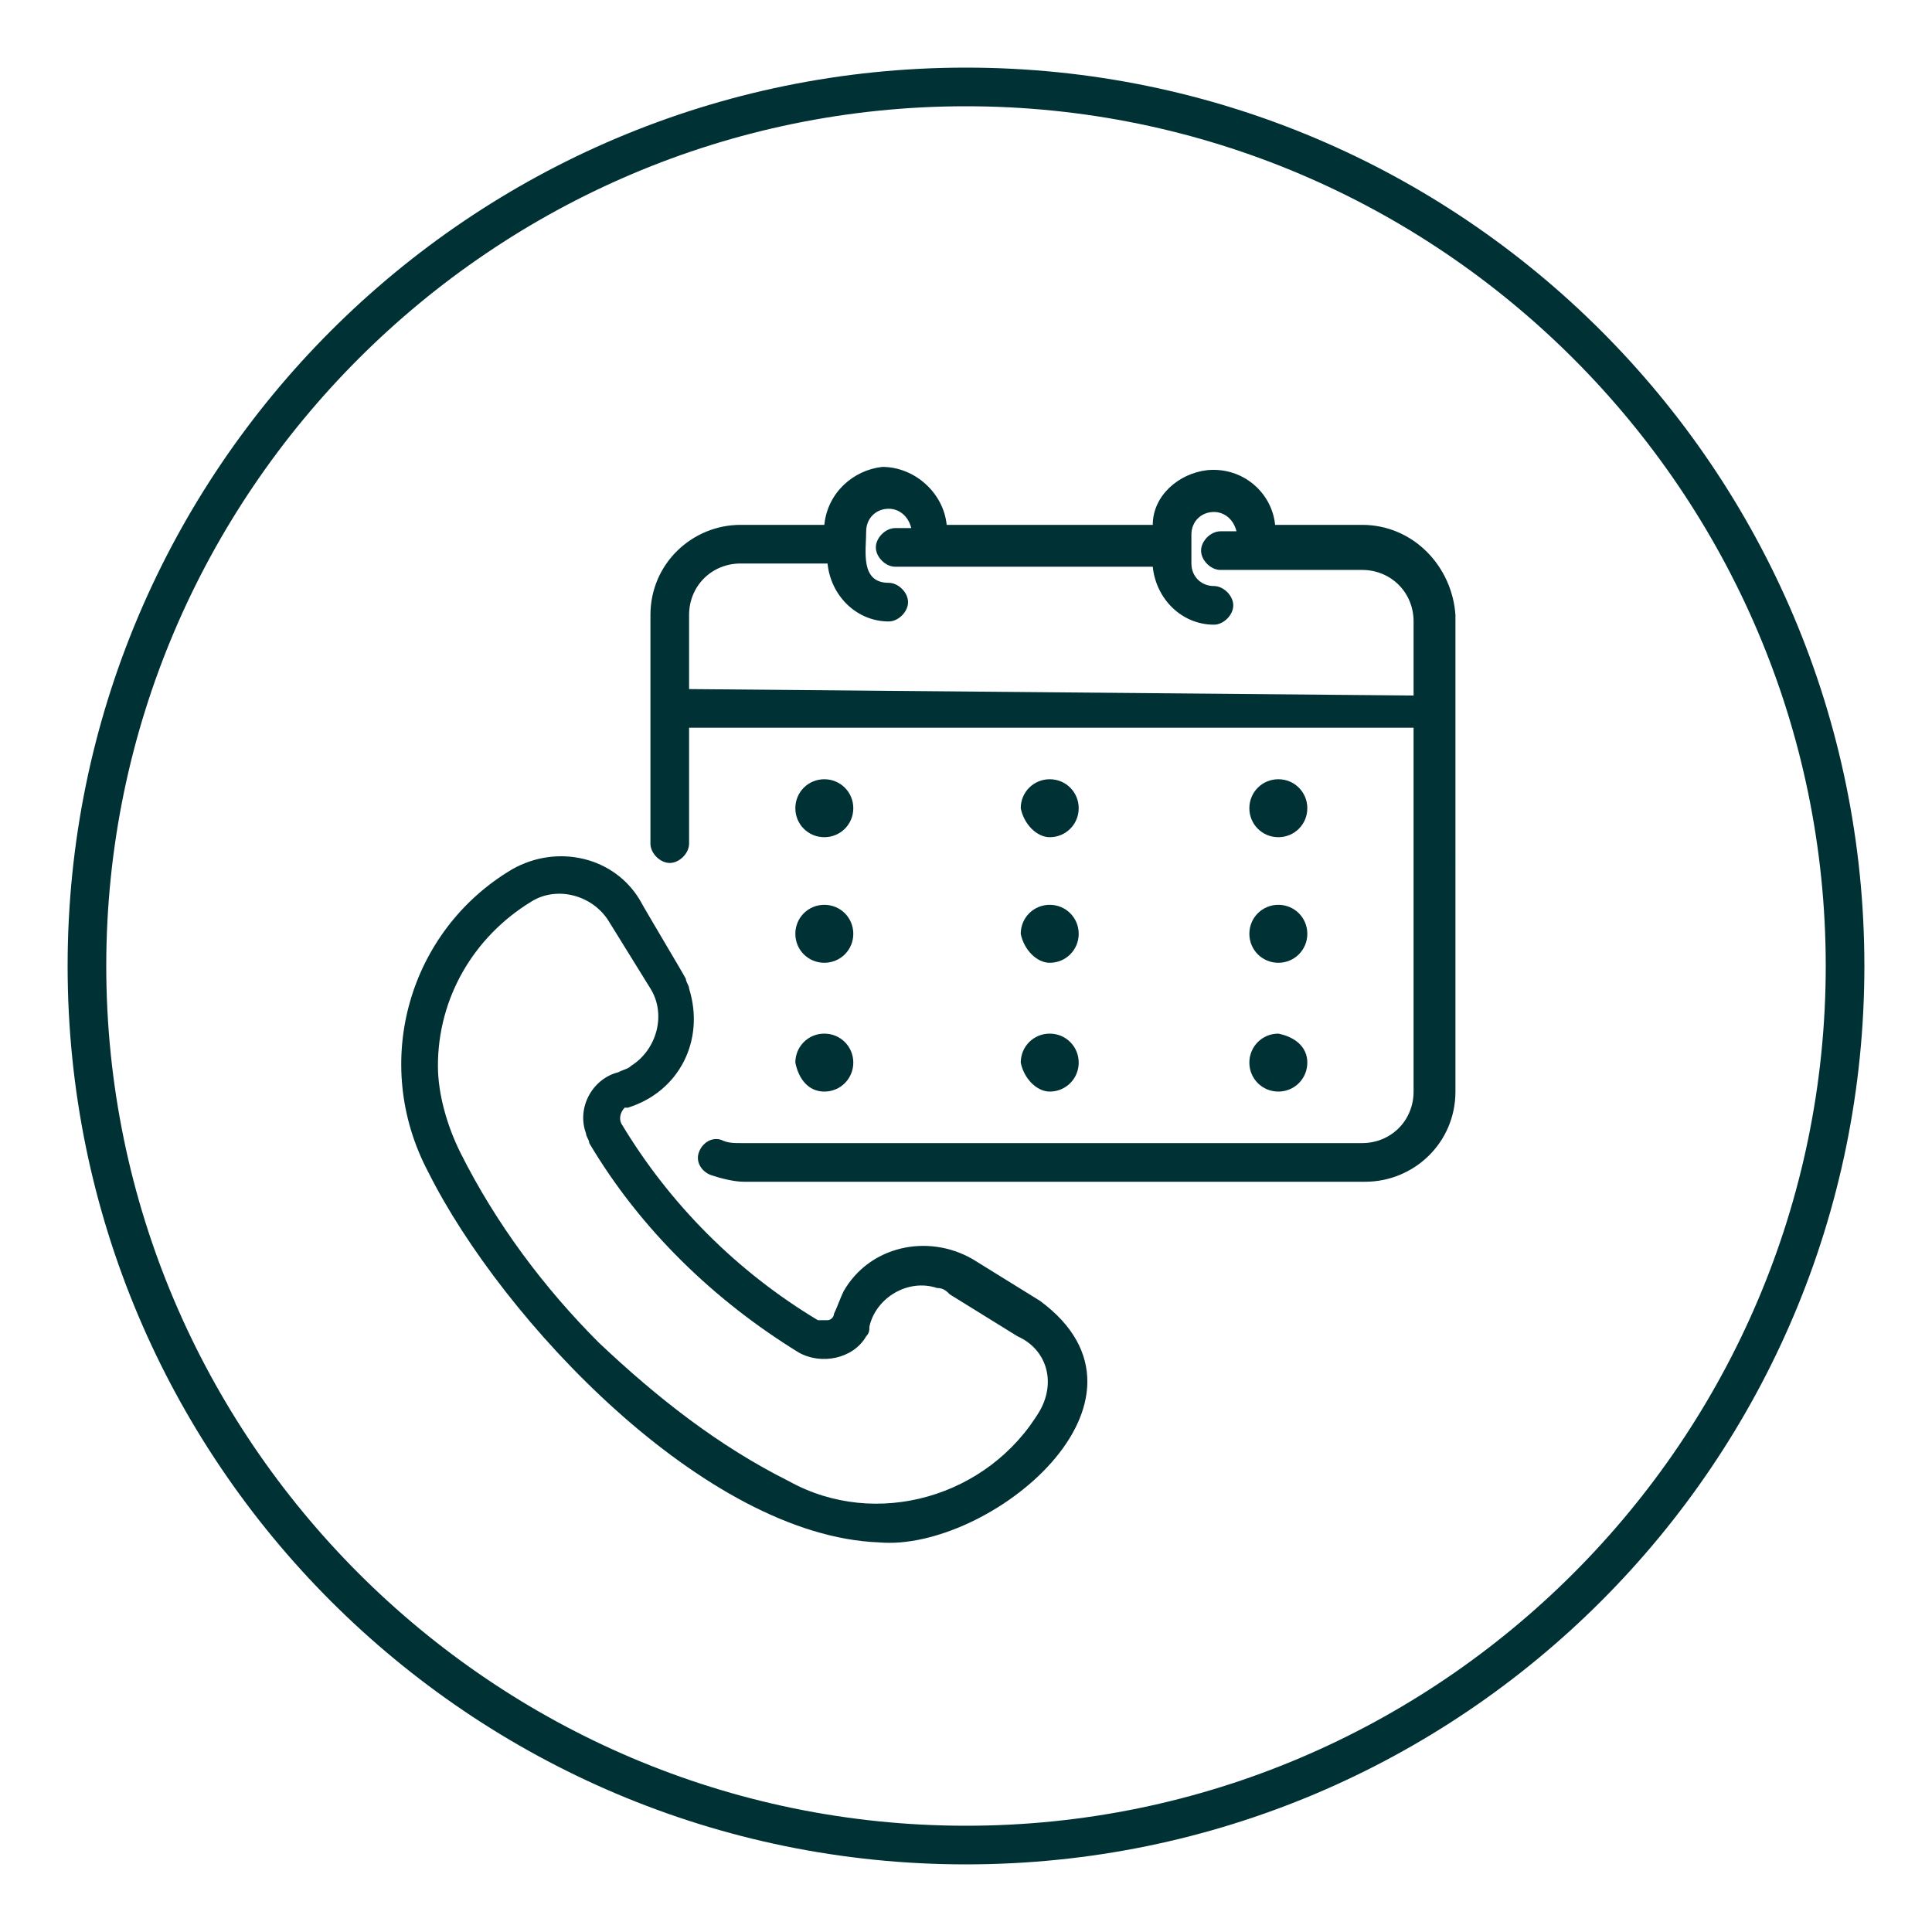
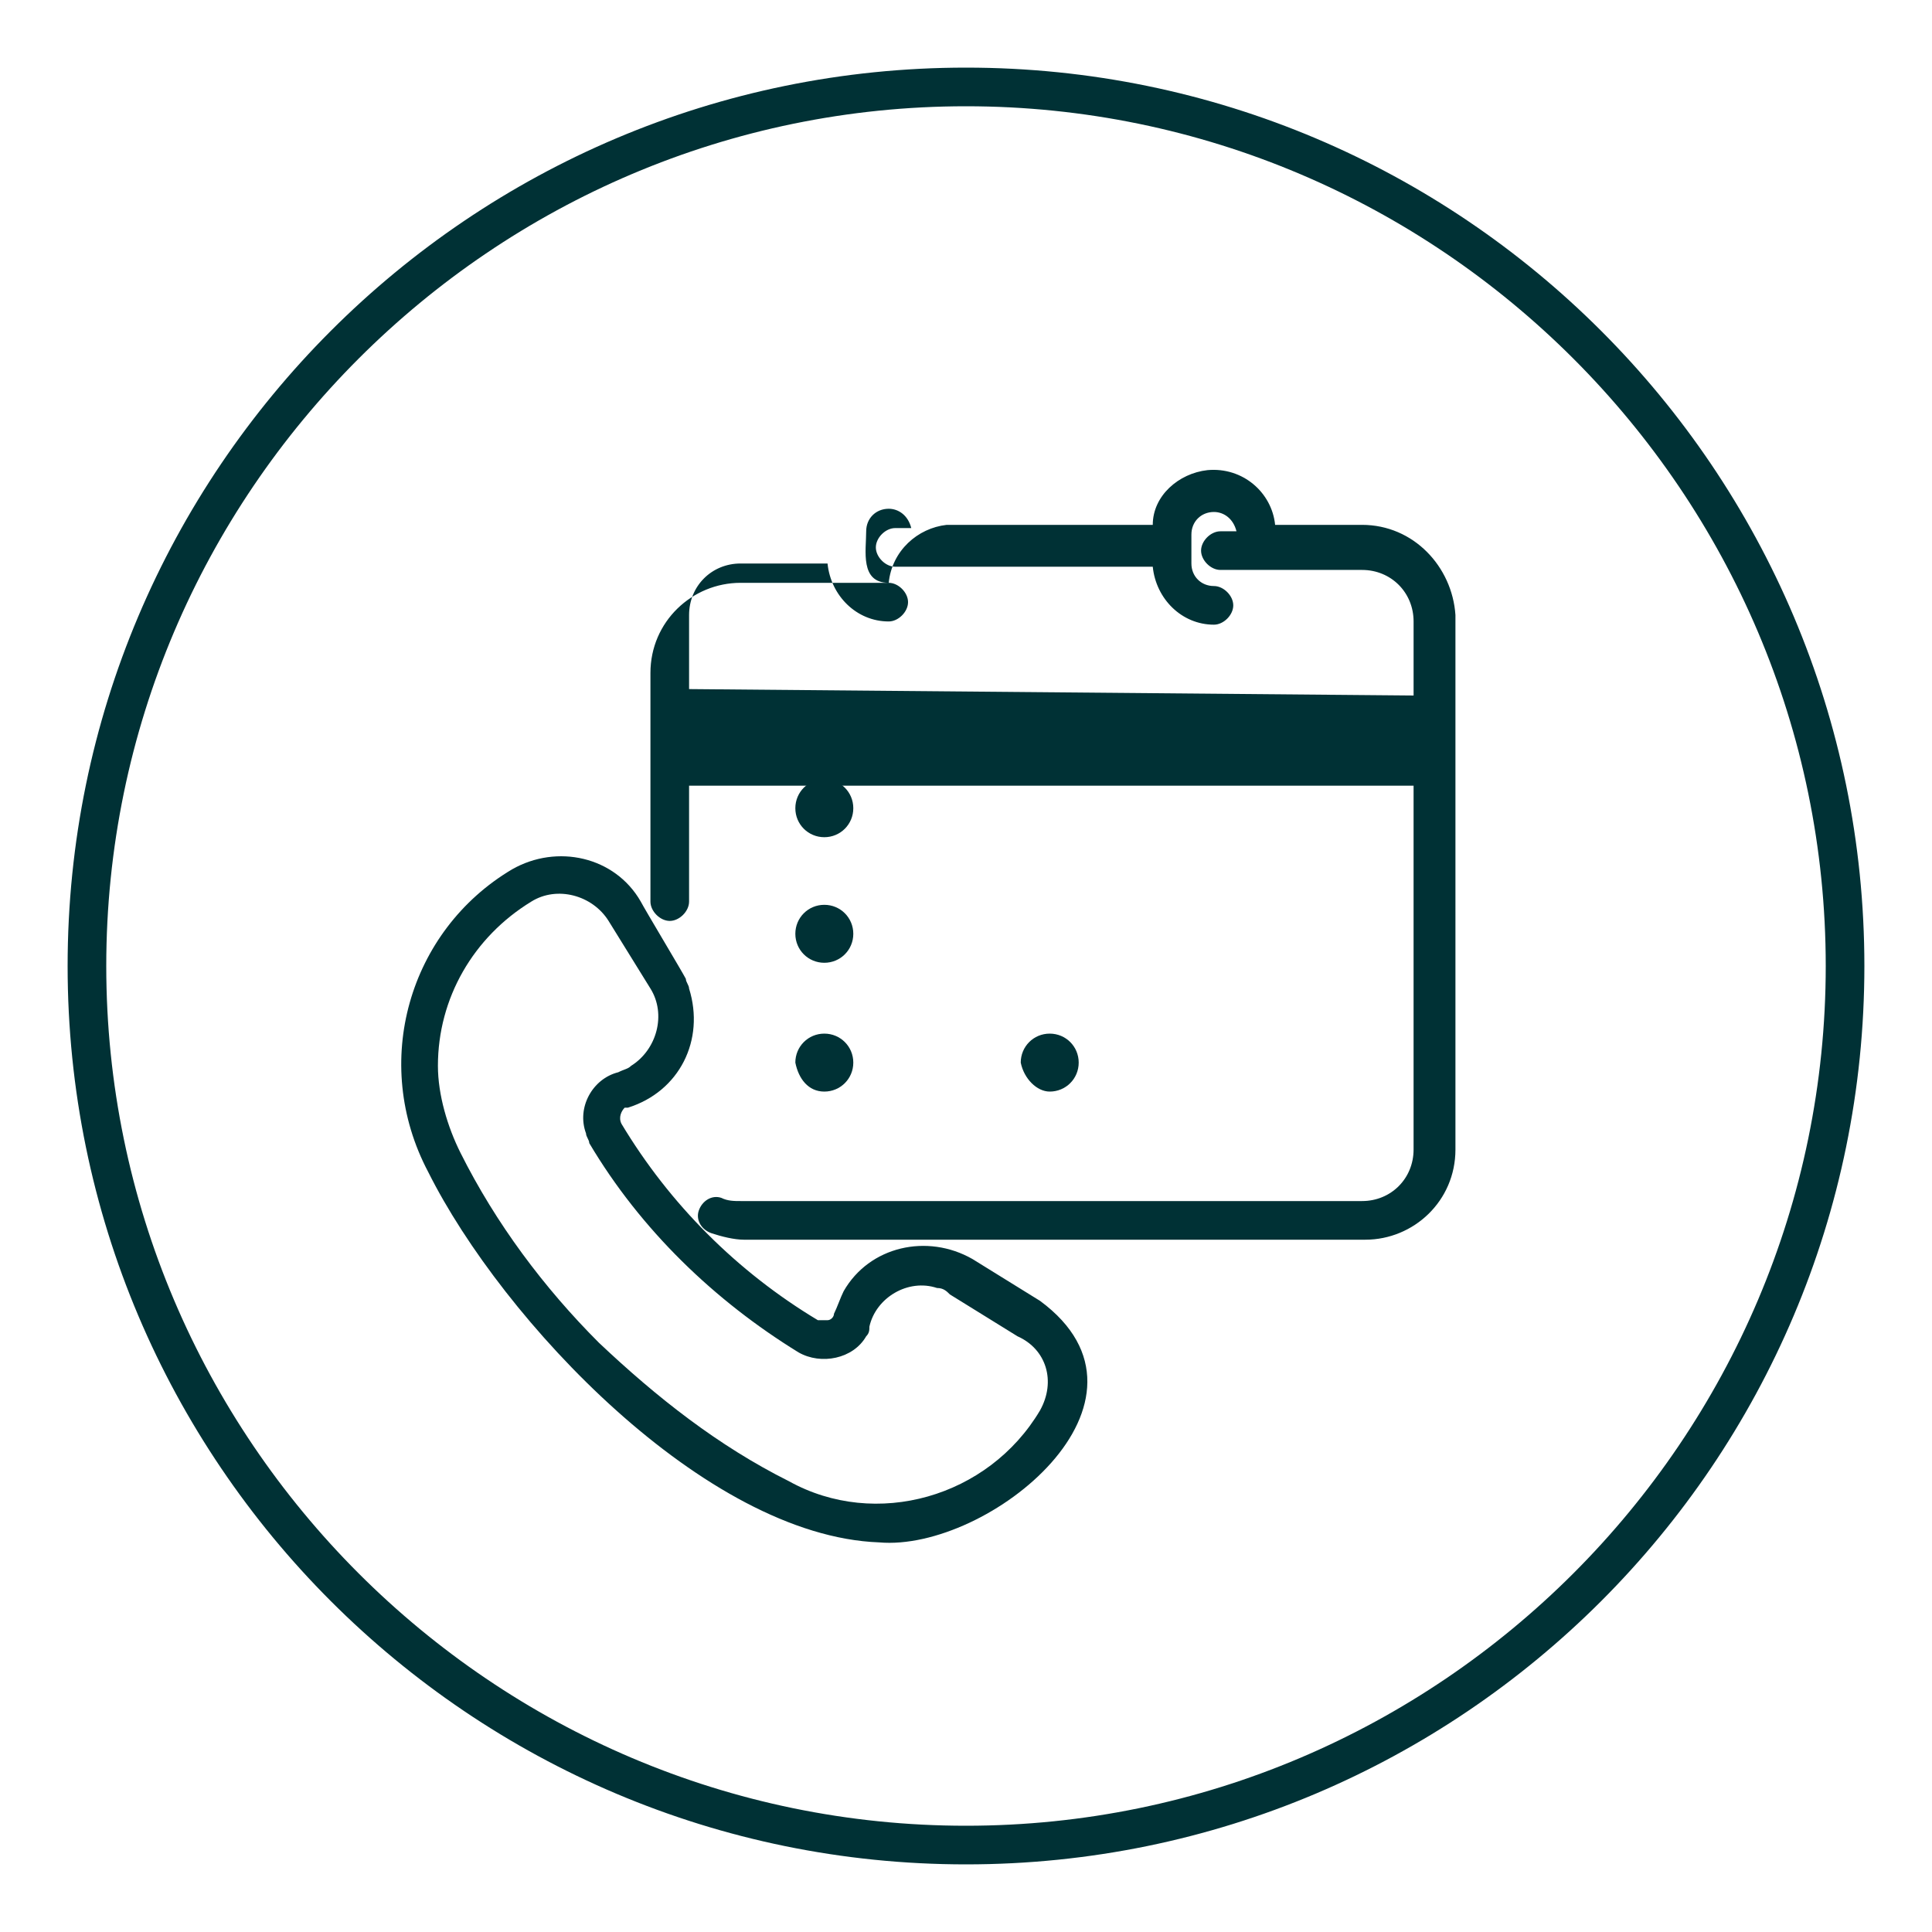
<svg xmlns="http://www.w3.org/2000/svg" version="1.1" id="Layer_1" x="0px" y="0px" viewBox="0 0 60 60" style="enable-background:new 0 0 60 60;" xml:space="preserve">
  <style type="text/css">
	.st0{fill:#003135;}
	.st1{fill:#003D2B;}
</style>
  <path class="st0" d="M30,57.9C14.6,57.9,2.1,45.4,2.1,30C2.1,14.6,14.6,2.1,30,2.1c15.4,0,27.9,12.5,27.9,27.9  C57.9,45.4,45.4,57.9,30,57.9z M30,3.3C15.3,3.3,3.3,15.3,3.3,30s12,26.7,26.7,26.7s26.7-12,26.7-26.7S44.7,3.3,30,3.3z" />
  <g>
-     <path class="st0" d="M42.3,16.3h-2.7c-0.1-1-1-1.8-2.1-1.7c-0.9,0.1-1.7,0.8-1.7,1.7l-6.4,0c-0.1-1-1-1.8-2-1.8   c-0.9,0.1-1.7,0.8-1.8,1.8H23c-1.5,0-2.8,1.2-2.8,2.8v7.1c0,0.3,0.3,0.6,0.6,0.6c0.3,0,0.6-0.3,0.6-0.6v-3.6h22.5v11.3   c0,0.9-0.7,1.6-1.6,1.6H23c-0.2,0-0.4,0-0.6-0.1c-0.3-0.1-0.6,0.1-0.7,0.4c-0.1,0.3,0.1,0.6,0.4,0.7c0.3,0.1,0.7,0.2,1,0.2h19.3   c1.5,0,2.8-1.2,2.8-2.8V19.1C45.1,17.6,43.9,16.3,42.3,16.3z M21.4,21.4v-2.3c0-0.9,0.7-1.6,1.6-1.6h2.7c0.1,1,0.9,1.8,1.9,1.8   c0.3,0,0.6-0.3,0.6-0.6c0-0.3-0.3-0.6-0.6-0.6c-0.9,0-0.7-1-0.7-1.6c0-0.4,0.3-0.7,0.7-0.7c0.3,0,0.6,0.2,0.7,0.6l-0.5,0   c-0.3,0-0.6,0.3-0.6,0.6c0,0.3,0.3,0.6,0.6,0.6h8c0.1,1,0.9,1.8,1.9,1.8c0.3,0,0.6-0.3,0.6-0.6c0-0.3-0.3-0.6-0.6-0.6   c-0.4,0-0.7-0.3-0.7-0.7v-0.9c0-0.4,0.3-0.7,0.7-0.7c0.3,0,0.6,0.2,0.7,0.6l-0.5,0c-0.3,0-0.6,0.3-0.6,0.6c0,0.3,0.3,0.6,0.6,0.6   h4.4c0.9,0,1.6,0.7,1.6,1.6v2.3L21.4,21.4z" />
-     <path class="st0" d="M39.7,26c0.5,0,0.9-0.4,0.9-0.9c0-0.5-0.4-0.9-0.9-0.9c-0.5,0-0.9,0.4-0.9,0.9C38.8,25.6,39.2,26,39.7,26z" />
-     <path class="st0" d="M39.7,29.9c0.5,0,0.9-0.4,0.9-0.9c0-0.5-0.4-0.9-0.9-0.9c-0.5,0-0.9,0.4-0.9,0.9   C38.8,29.5,39.2,29.9,39.7,29.9z" />
-     <path class="st0" d="M39.7,33.9c0.5,0,0.9-0.4,0.9-0.9c0-0.5-0.4-0.8-0.9-0.9c-0.5,0-0.9,0.4-0.9,0.9   C38.8,33.5,39.2,33.9,39.7,33.9z" />
-     <path class="st0" d="M32.6,26c0.5,0,0.9-0.4,0.9-0.9c0-0.5-0.4-0.9-0.9-0.9c-0.5,0-0.9,0.4-0.9,0.9C31.8,25.6,32.2,26,32.6,26z" />
-     <path class="st0" d="M32.6,29.9c0.5,0,0.9-0.4,0.9-0.9c0-0.5-0.4-0.9-0.9-0.9c-0.5,0-0.9,0.4-0.9,0.9   C31.8,29.5,32.2,29.9,32.6,29.9z" />
+     <path class="st0" d="M42.3,16.3h-2.7c-0.1-1-1-1.8-2.1-1.7c-0.9,0.1-1.7,0.8-1.7,1.7l-6.4,0c-0.9,0.1-1.7,0.8-1.8,1.8H23c-1.5,0-2.8,1.2-2.8,2.8v7.1c0,0.3,0.3,0.6,0.6,0.6c0.3,0,0.6-0.3,0.6-0.6v-3.6h22.5v11.3   c0,0.9-0.7,1.6-1.6,1.6H23c-0.2,0-0.4,0-0.6-0.1c-0.3-0.1-0.6,0.1-0.7,0.4c-0.1,0.3,0.1,0.6,0.4,0.7c0.3,0.1,0.7,0.2,1,0.2h19.3   c1.5,0,2.8-1.2,2.8-2.8V19.1C45.1,17.6,43.9,16.3,42.3,16.3z M21.4,21.4v-2.3c0-0.9,0.7-1.6,1.6-1.6h2.7c0.1,1,0.9,1.8,1.9,1.8   c0.3,0,0.6-0.3,0.6-0.6c0-0.3-0.3-0.6-0.6-0.6c-0.9,0-0.7-1-0.7-1.6c0-0.4,0.3-0.7,0.7-0.7c0.3,0,0.6,0.2,0.7,0.6l-0.5,0   c-0.3,0-0.6,0.3-0.6,0.6c0,0.3,0.3,0.6,0.6,0.6h8c0.1,1,0.9,1.8,1.9,1.8c0.3,0,0.6-0.3,0.6-0.6c0-0.3-0.3-0.6-0.6-0.6   c-0.4,0-0.7-0.3-0.7-0.7v-0.9c0-0.4,0.3-0.7,0.7-0.7c0.3,0,0.6,0.2,0.7,0.6l-0.5,0c-0.3,0-0.6,0.3-0.6,0.6c0,0.3,0.3,0.6,0.6,0.6   h4.4c0.9,0,1.6,0.7,1.6,1.6v2.3L21.4,21.4z" />
    <path class="st0" d="M32.6,33.9c0.5,0,0.9-0.4,0.9-0.9c0-0.5-0.4-0.9-0.9-0.9c0,0,0,0,0,0c-0.5,0-0.9,0.4-0.9,0.9   C31.8,33.5,32.2,33.9,32.6,33.9z" />
    <path class="st0" d="M25.6,26c0.5,0,0.9-0.4,0.9-0.9c0-0.5-0.4-0.9-0.9-0.9c0,0,0,0,0,0c-0.5,0-0.9,0.4-0.9,0.9   C24.7,25.6,25.1,26,25.6,26z" />
    <path class="st0" d="M25.6,29.9c0.5,0,0.9-0.4,0.9-0.9c0-0.5-0.4-0.9-0.9-0.9c-0.5,0-0.9,0.4-0.9,0.9   C24.7,29.5,25.1,29.9,25.6,29.9z" />
    <path class="st0" d="M25.6,33.9c0.5,0,0.9-0.4,0.9-0.9c0-0.5-0.4-0.9-0.9-0.9c-0.5,0-0.9,0.4-0.9,0.9   C24.8,33.5,25.1,33.9,25.6,33.9z" />
    <path class="st0" d="M32.3,40.4l-2.1-1.3c-1.4-0.8-3.2-0.4-4,1c-0.1,0.2-0.2,0.5-0.3,0.7c0,0.1-0.1,0.2-0.2,0.2c-0.1,0-0.2,0-0.3,0   c-2.5-1.5-4.6-3.6-6.1-6.1c-0.1-0.2,0-0.4,0.1-0.5c0,0,0.1,0,0.1,0c1.6-0.5,2.4-2.1,1.9-3.7c0-0.1-0.1-0.2-0.1-0.3   c-0.1-0.2-1.3-2.2-1.4-2.4c-0.8-1.4-2.6-1.8-4-1c-3.2,1.9-4.4,6-2.6,9.4c2.3,4.6,8.6,11.3,14,11.5C30.7,48.2,36.5,43.5,32.3,40.4   L32.3,40.4z M32.3,43.8c-1.6,2.7-5.1,3.7-7.8,2.2c-2.2-1.1-4.1-2.6-5.9-4.3c-1.7-1.7-3.2-3.7-4.3-5.9c-0.4-0.8-0.7-1.8-0.7-2.7   c0-2.1,1.1-4,2.9-5.1c0.8-0.5,1.9-0.2,2.4,0.6l1.3,2.1c0.5,0.8,0.2,1.9-0.6,2.4c-0.1,0.1-0.2,0.1-0.4,0.2c-0.8,0.2-1.3,1.1-1,1.9   c0,0.1,0.1,0.2,0.1,0.3c1.6,2.7,3.9,4.9,6.5,6.5c0.7,0.4,1.7,0.2,2.1-0.5c0.1-0.1,0.1-0.2,0.1-0.3c0.2-0.9,1.2-1.5,2.1-1.2   c0.2,0,0.3,0.1,0.4,0.2l2.1,1.3C32.5,41.9,32.8,42.9,32.3,43.8z" />
  </g>
</svg>